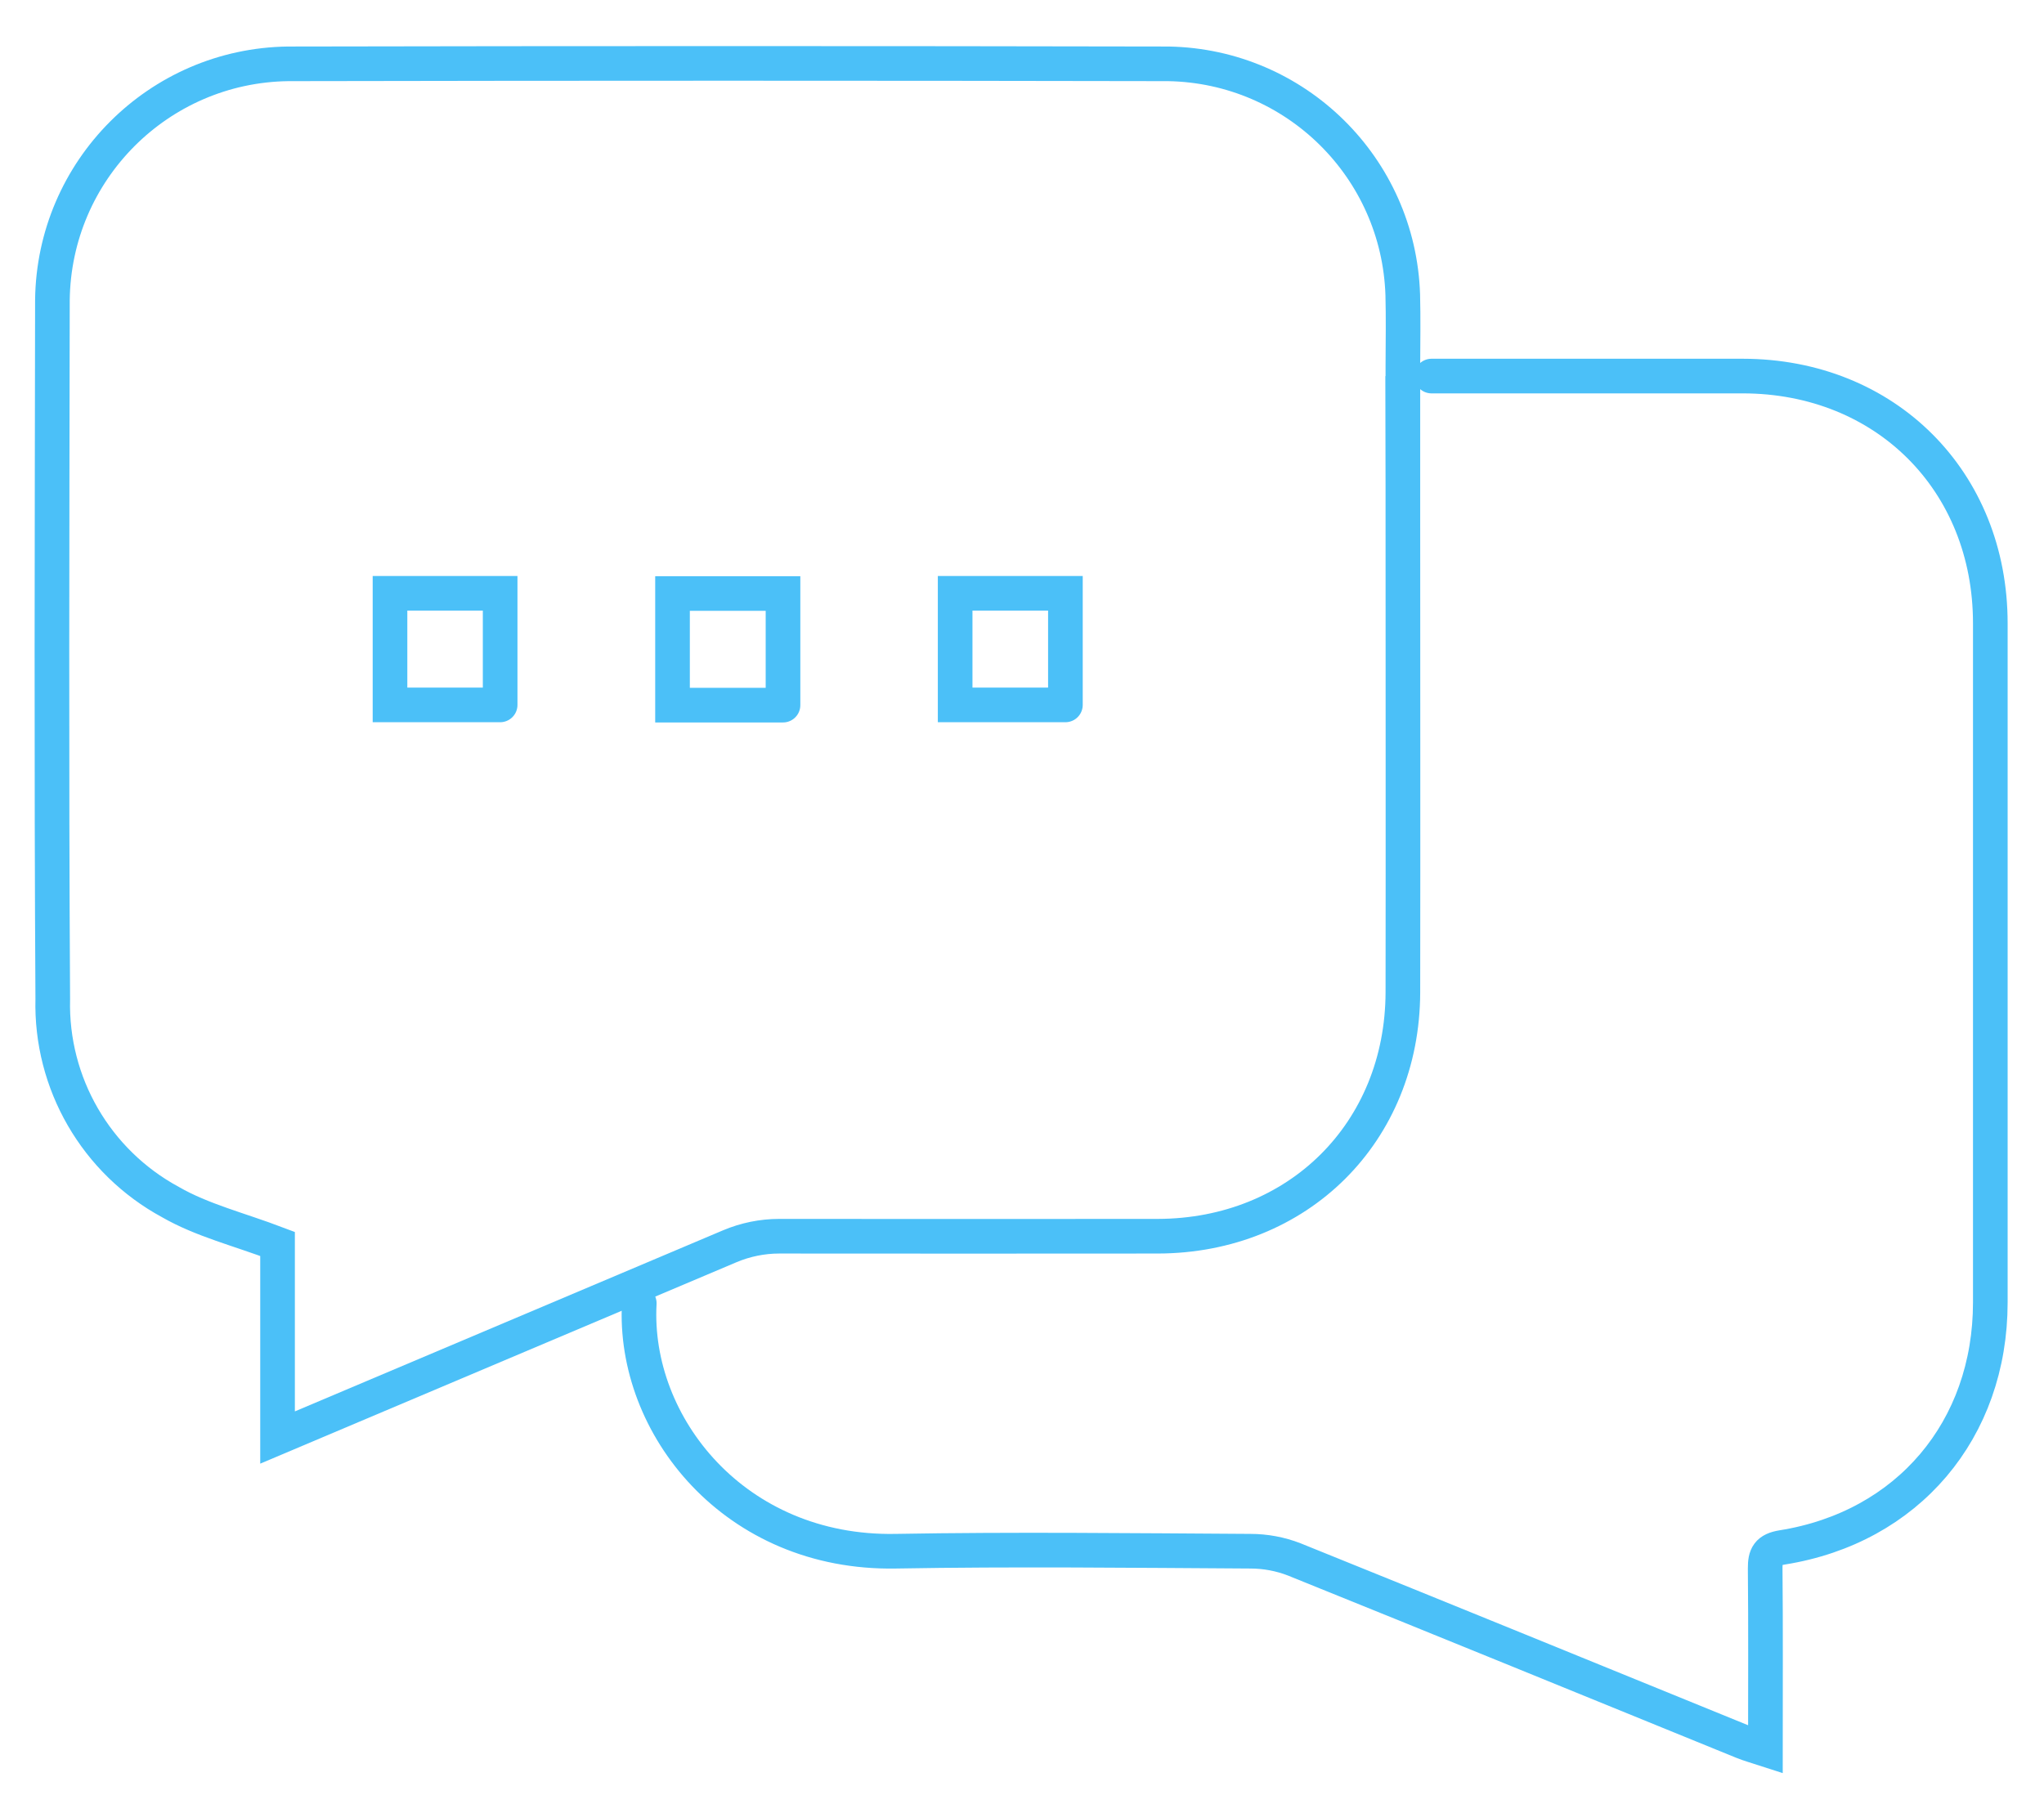
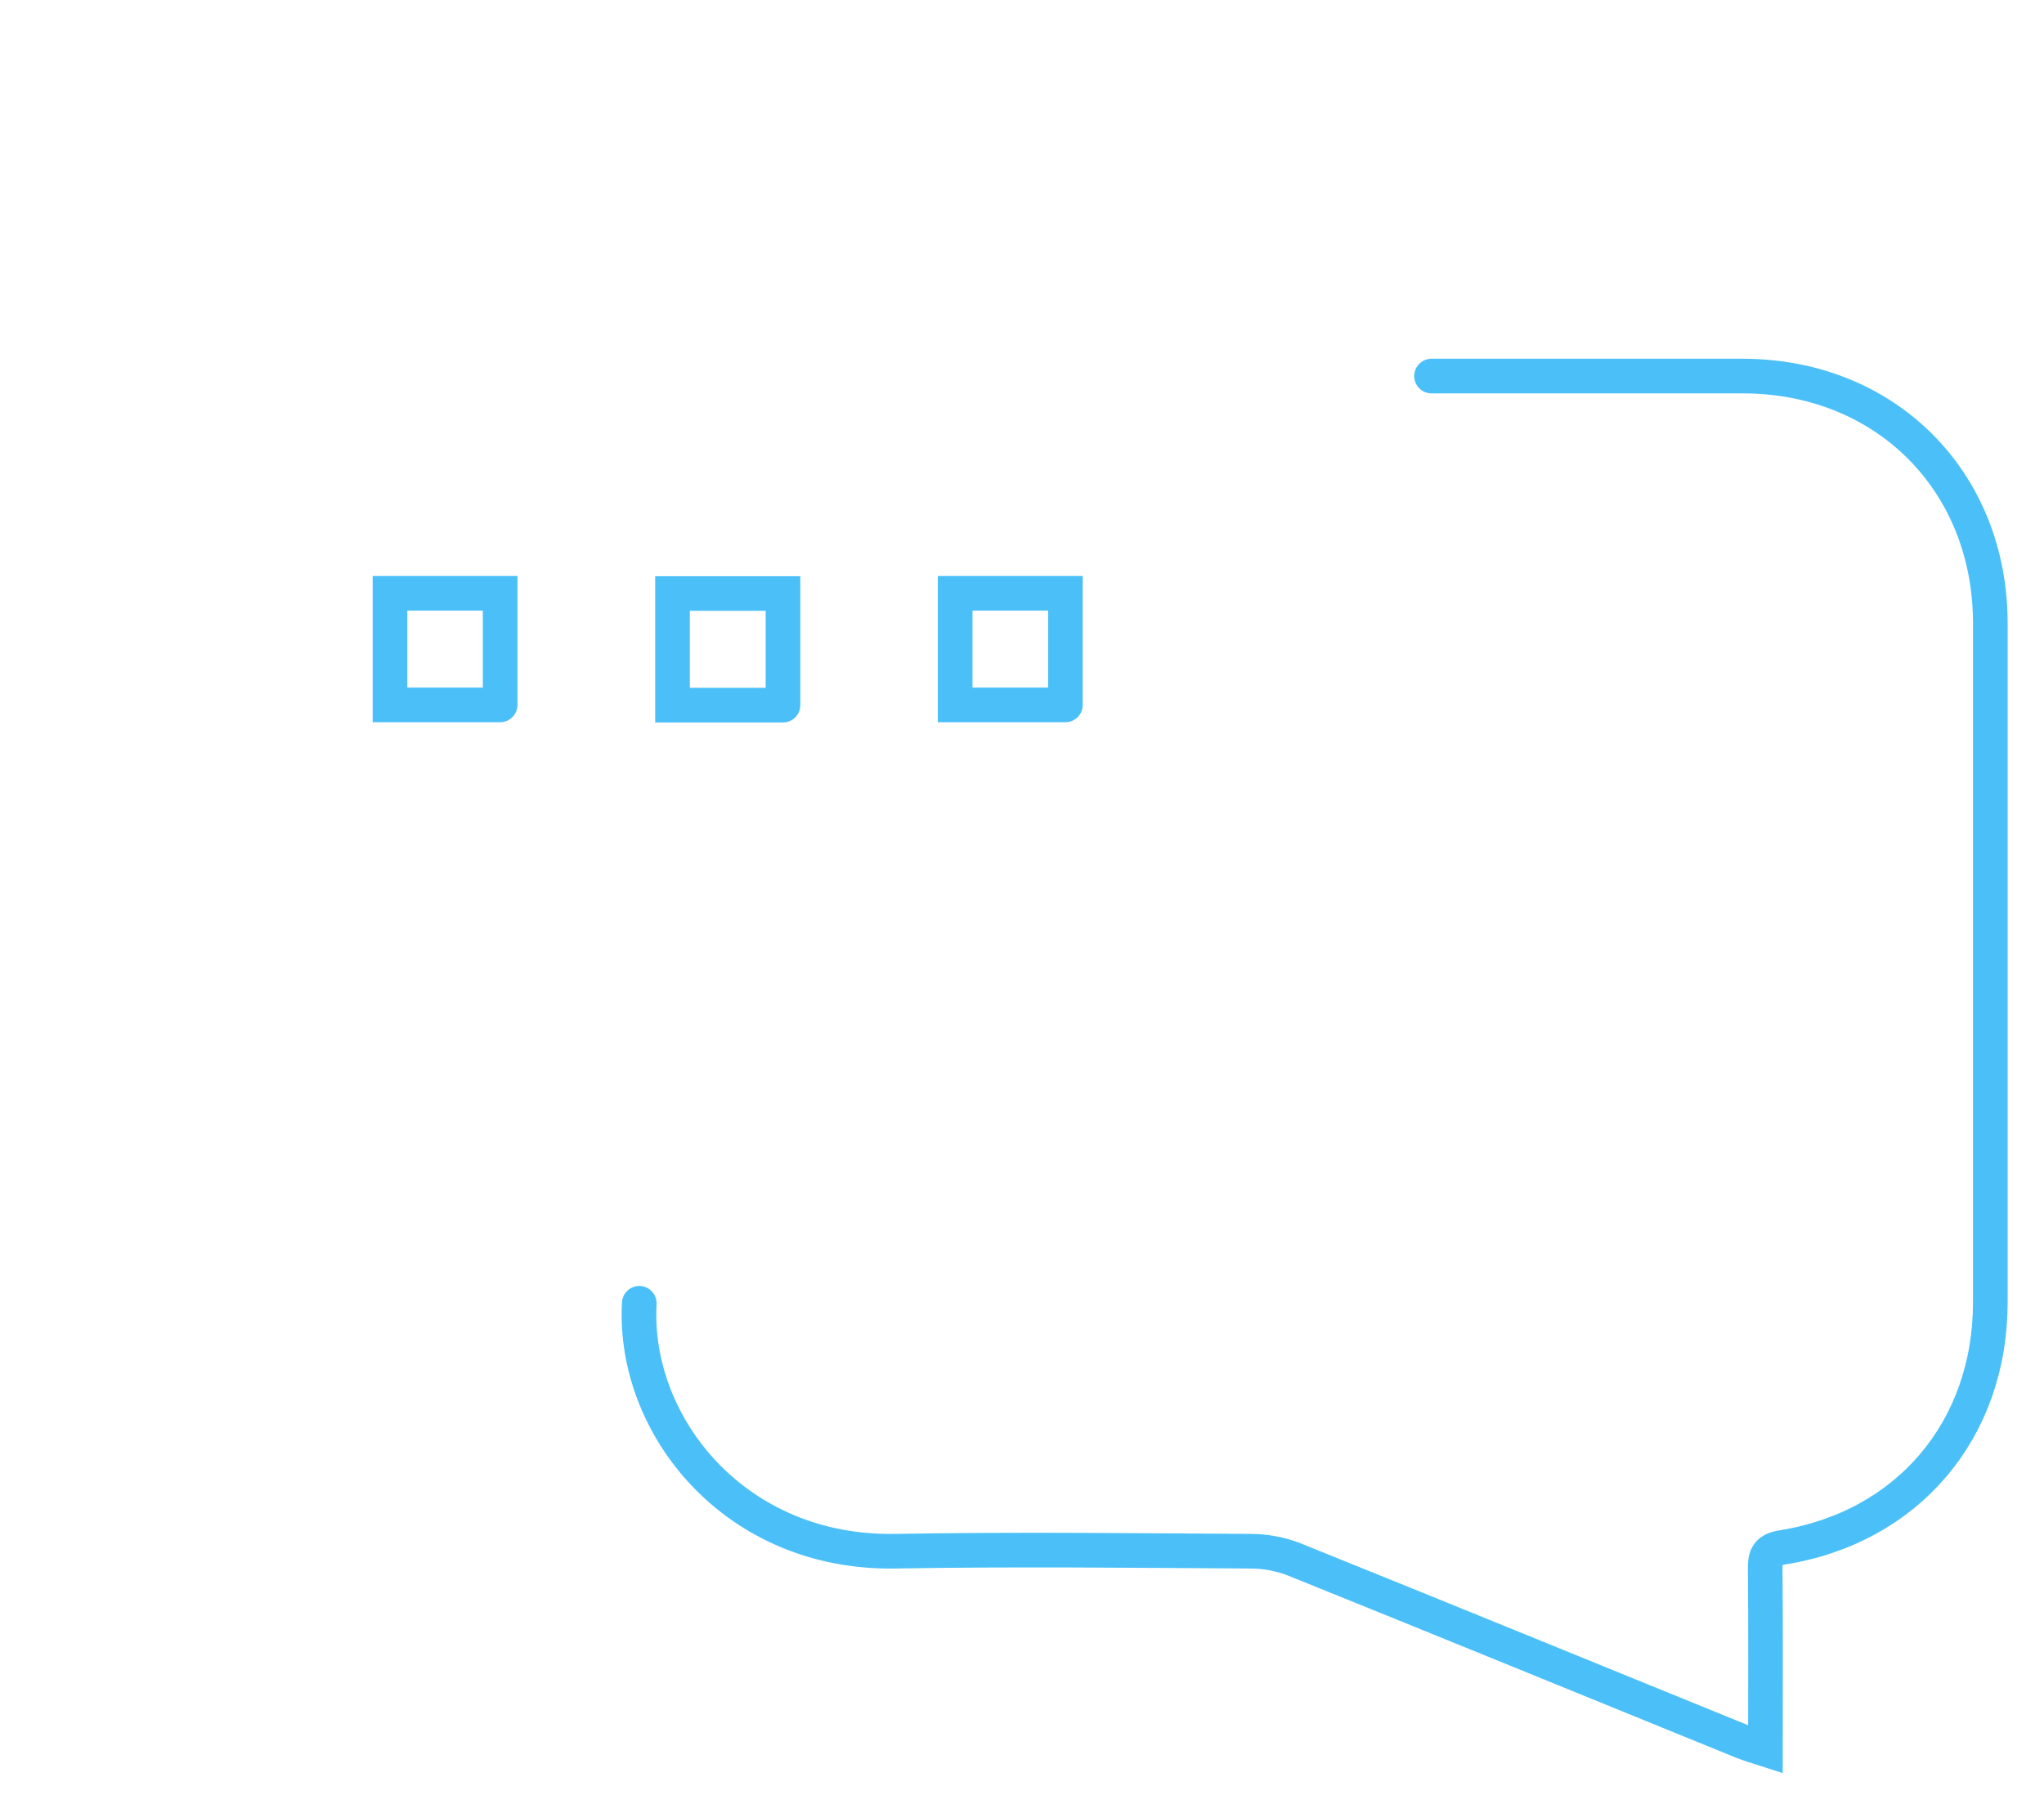
<svg xmlns="http://www.w3.org/2000/svg" id="a" data-name="bubbles" width="177.04" height="157.04" viewBox="28 0 157.04 157.04">
-   <path id="b" data-name="ani-line" d="M139.51,44.93c0,13.68.02,27.35,0,41.03-.03,12.14-9.07,21.12-21.24,21.14-10.93.01-21.86.01-32.78,0h0c-1.47,0-2.93.3-4.28.87l-39.17,16.57v-16.77c-3.34-1.27-6.54-2.05-9.28-3.63-6.44-3.49-10.38-10.29-10.19-17.61-.12-20.17-.06-40.35-.03-60.52.12-11.24,9.18-20.33,20.41-20.48,25.42-.05,50.84-.05,76.26,0,11.02.2,19.94,9,20.29,20.02.05,1.95.02,3.89.01,6.06v13.34ZM139.49,32.58,139.51,42.54" fill="none" stroke="#4bc0f8" stroke-miterlimit="10" stroke-width="3" />
  <path id="c" data-name="ani-line" d="M141.99,32.58h26.98c12.35.02,21.42,9.09,21.42,21.42,0,19.61,0,39.22,0,58.83,0,11.04-7.15,19.5-18.02,21.23-1.23.2-1.49.7-1.48,1.83.05,5.12.02,10.23.02,15.66-.77-.25-1.39-.42-1.98-.66-12.94-5.27-25.87-10.56-38.83-15.79-1.21-.47-2.5-.71-3.8-.71-10.24-.06-20.49-.18-30.73,0-13.93.25-22.78-10.9-22.2-21.48" fill="none" stroke="#4bc0f8" stroke-linecap="round" stroke-miterlimit="10" stroke-width="3" />
  <polyline id="d" data-name="ani-line" points="61.32 61.07 51.78 61.07 51.78 51.4 61.32 51.4 61.32 61.05" fill="none" stroke="#4bc0f8" stroke-linecap="round" stroke-miterlimit="10" stroke-width="3" />
  <polyline id="e" data-name="ani-line" points="85.82 61.09 76.25 61.09 76.25 51.42 85.82 51.42 85.82 61.06" fill="none" stroke="#4bc0f8" stroke-linecap="round" stroke-miterlimit="10" stroke-width="3" />
  <polyline id="f" data-name="ani-line" points="110.28 61.07 100.73 61.07 100.73 51.4 110.28 51.4 110.28 61.04" fill="none" stroke="#4bc0f8" stroke-linecap="round" stroke-miterlimit="10" stroke-width="3" />
</svg>